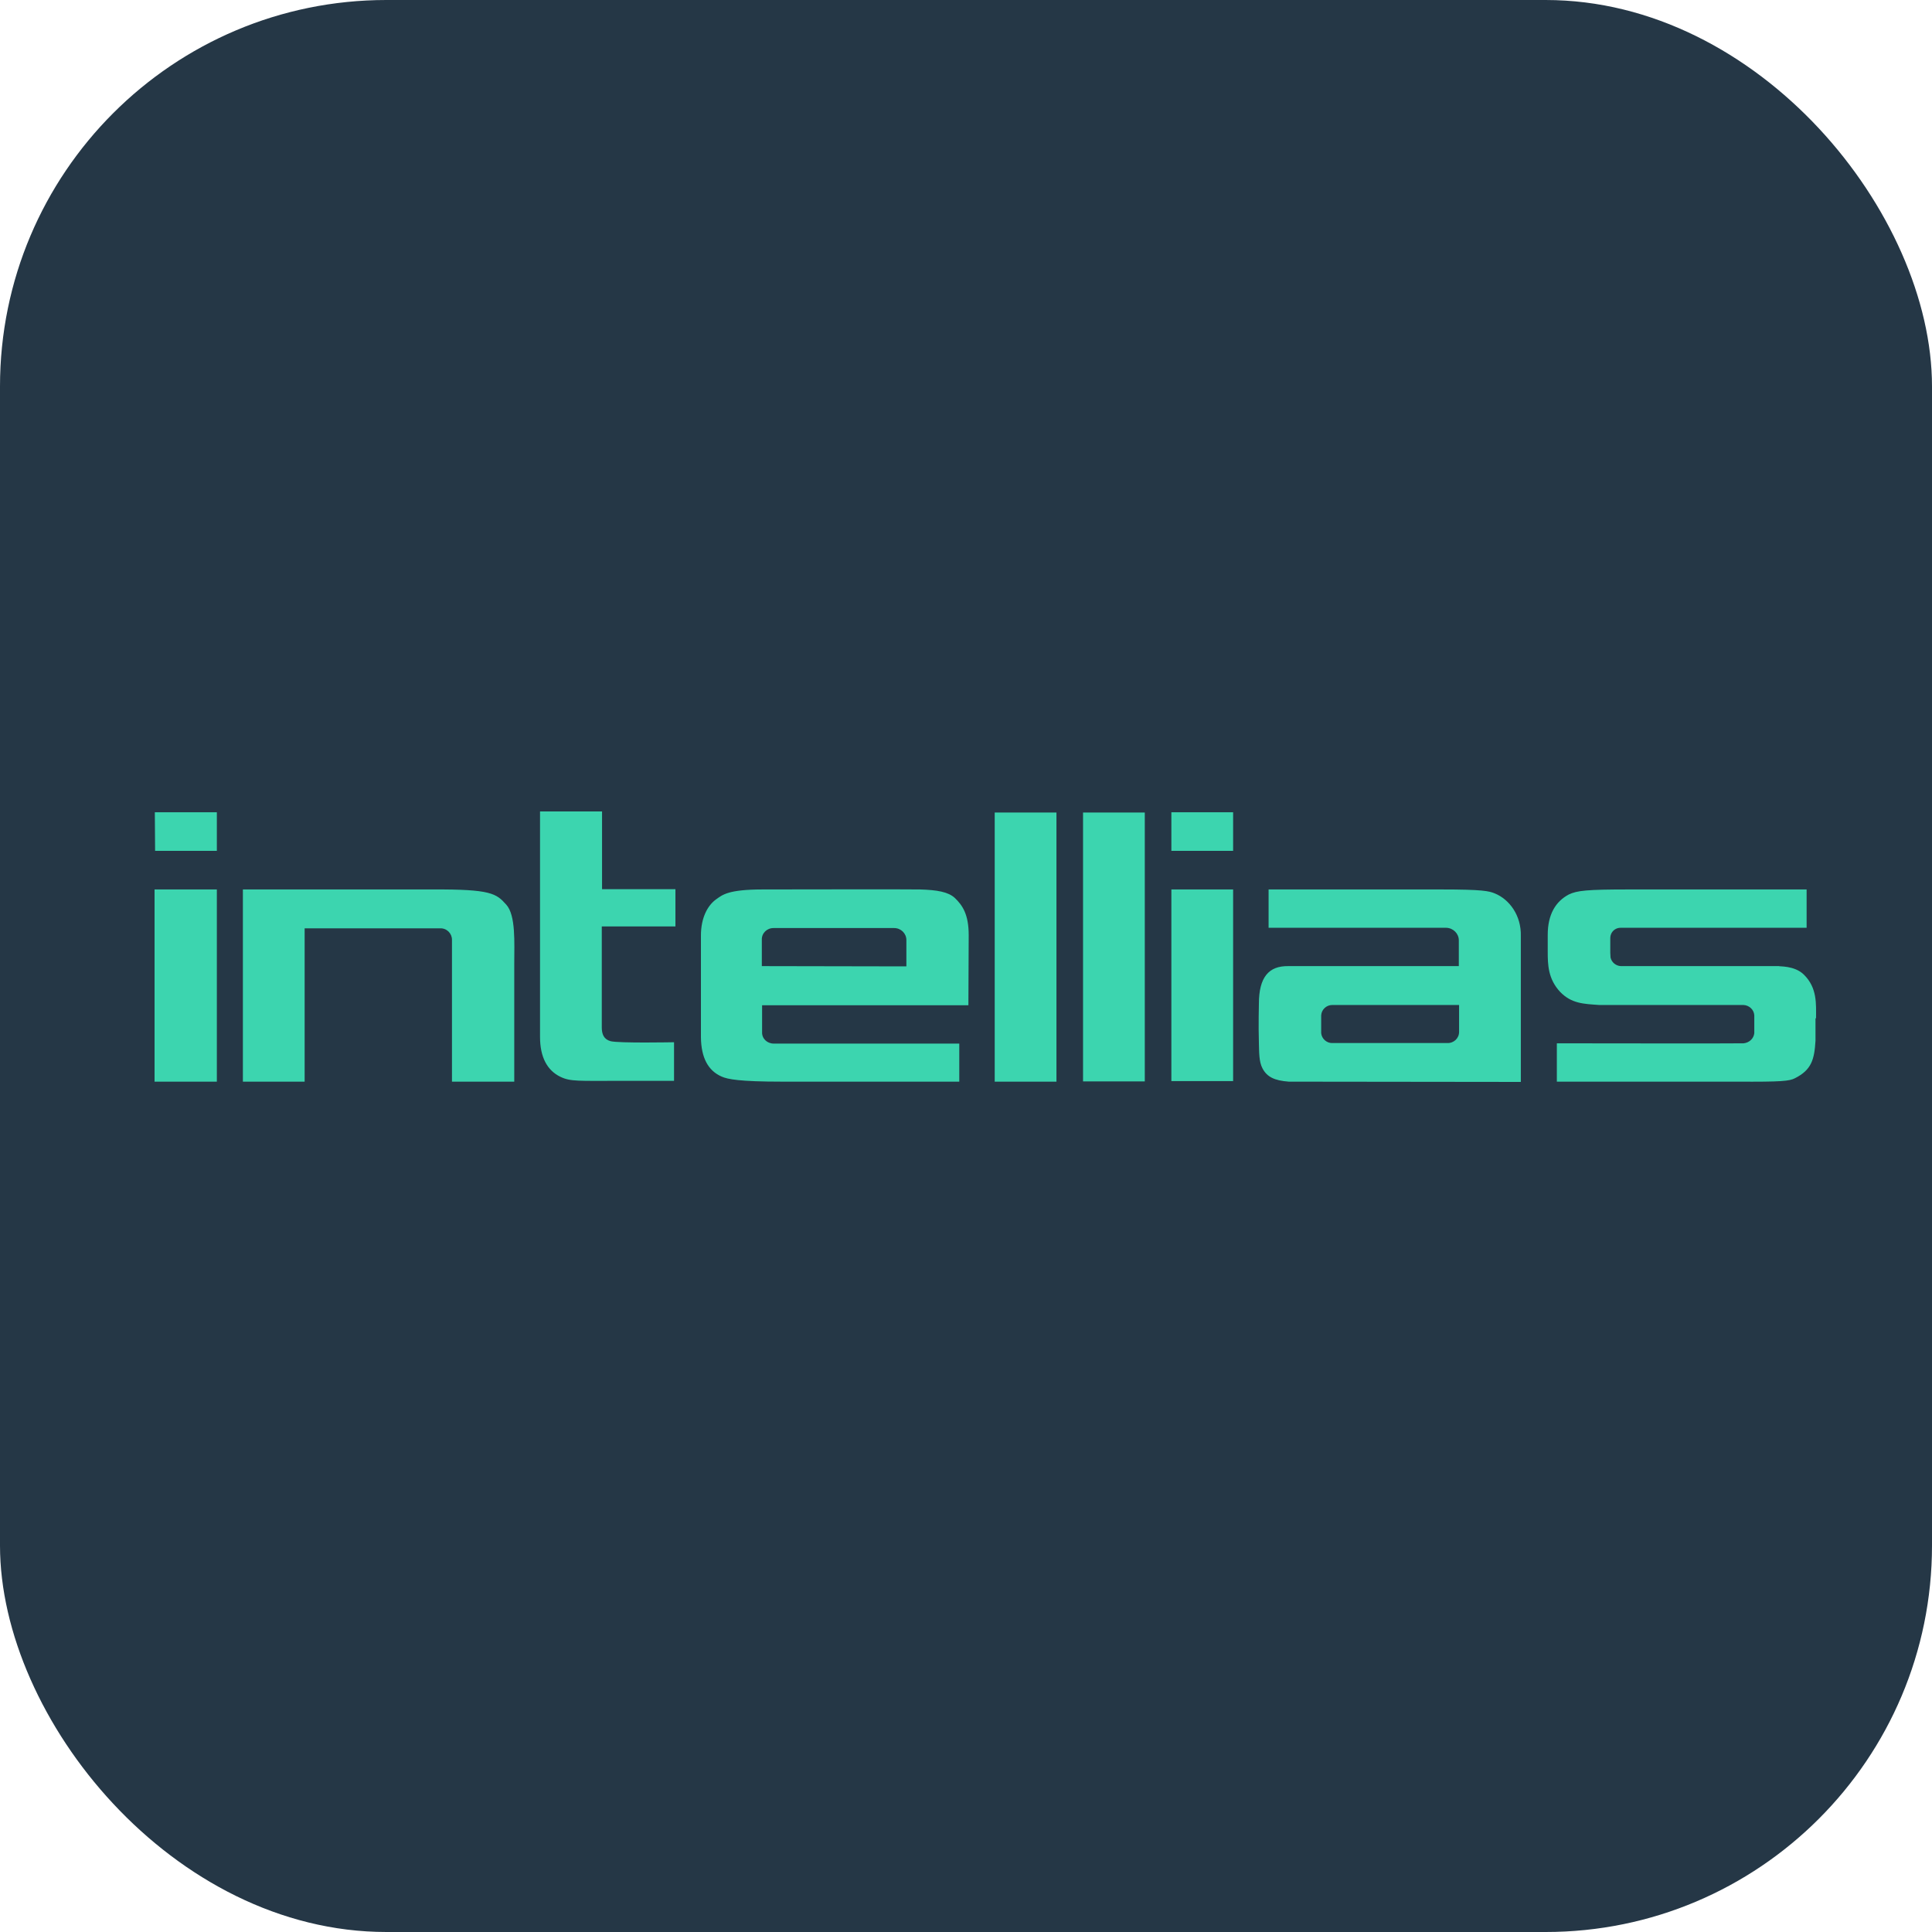
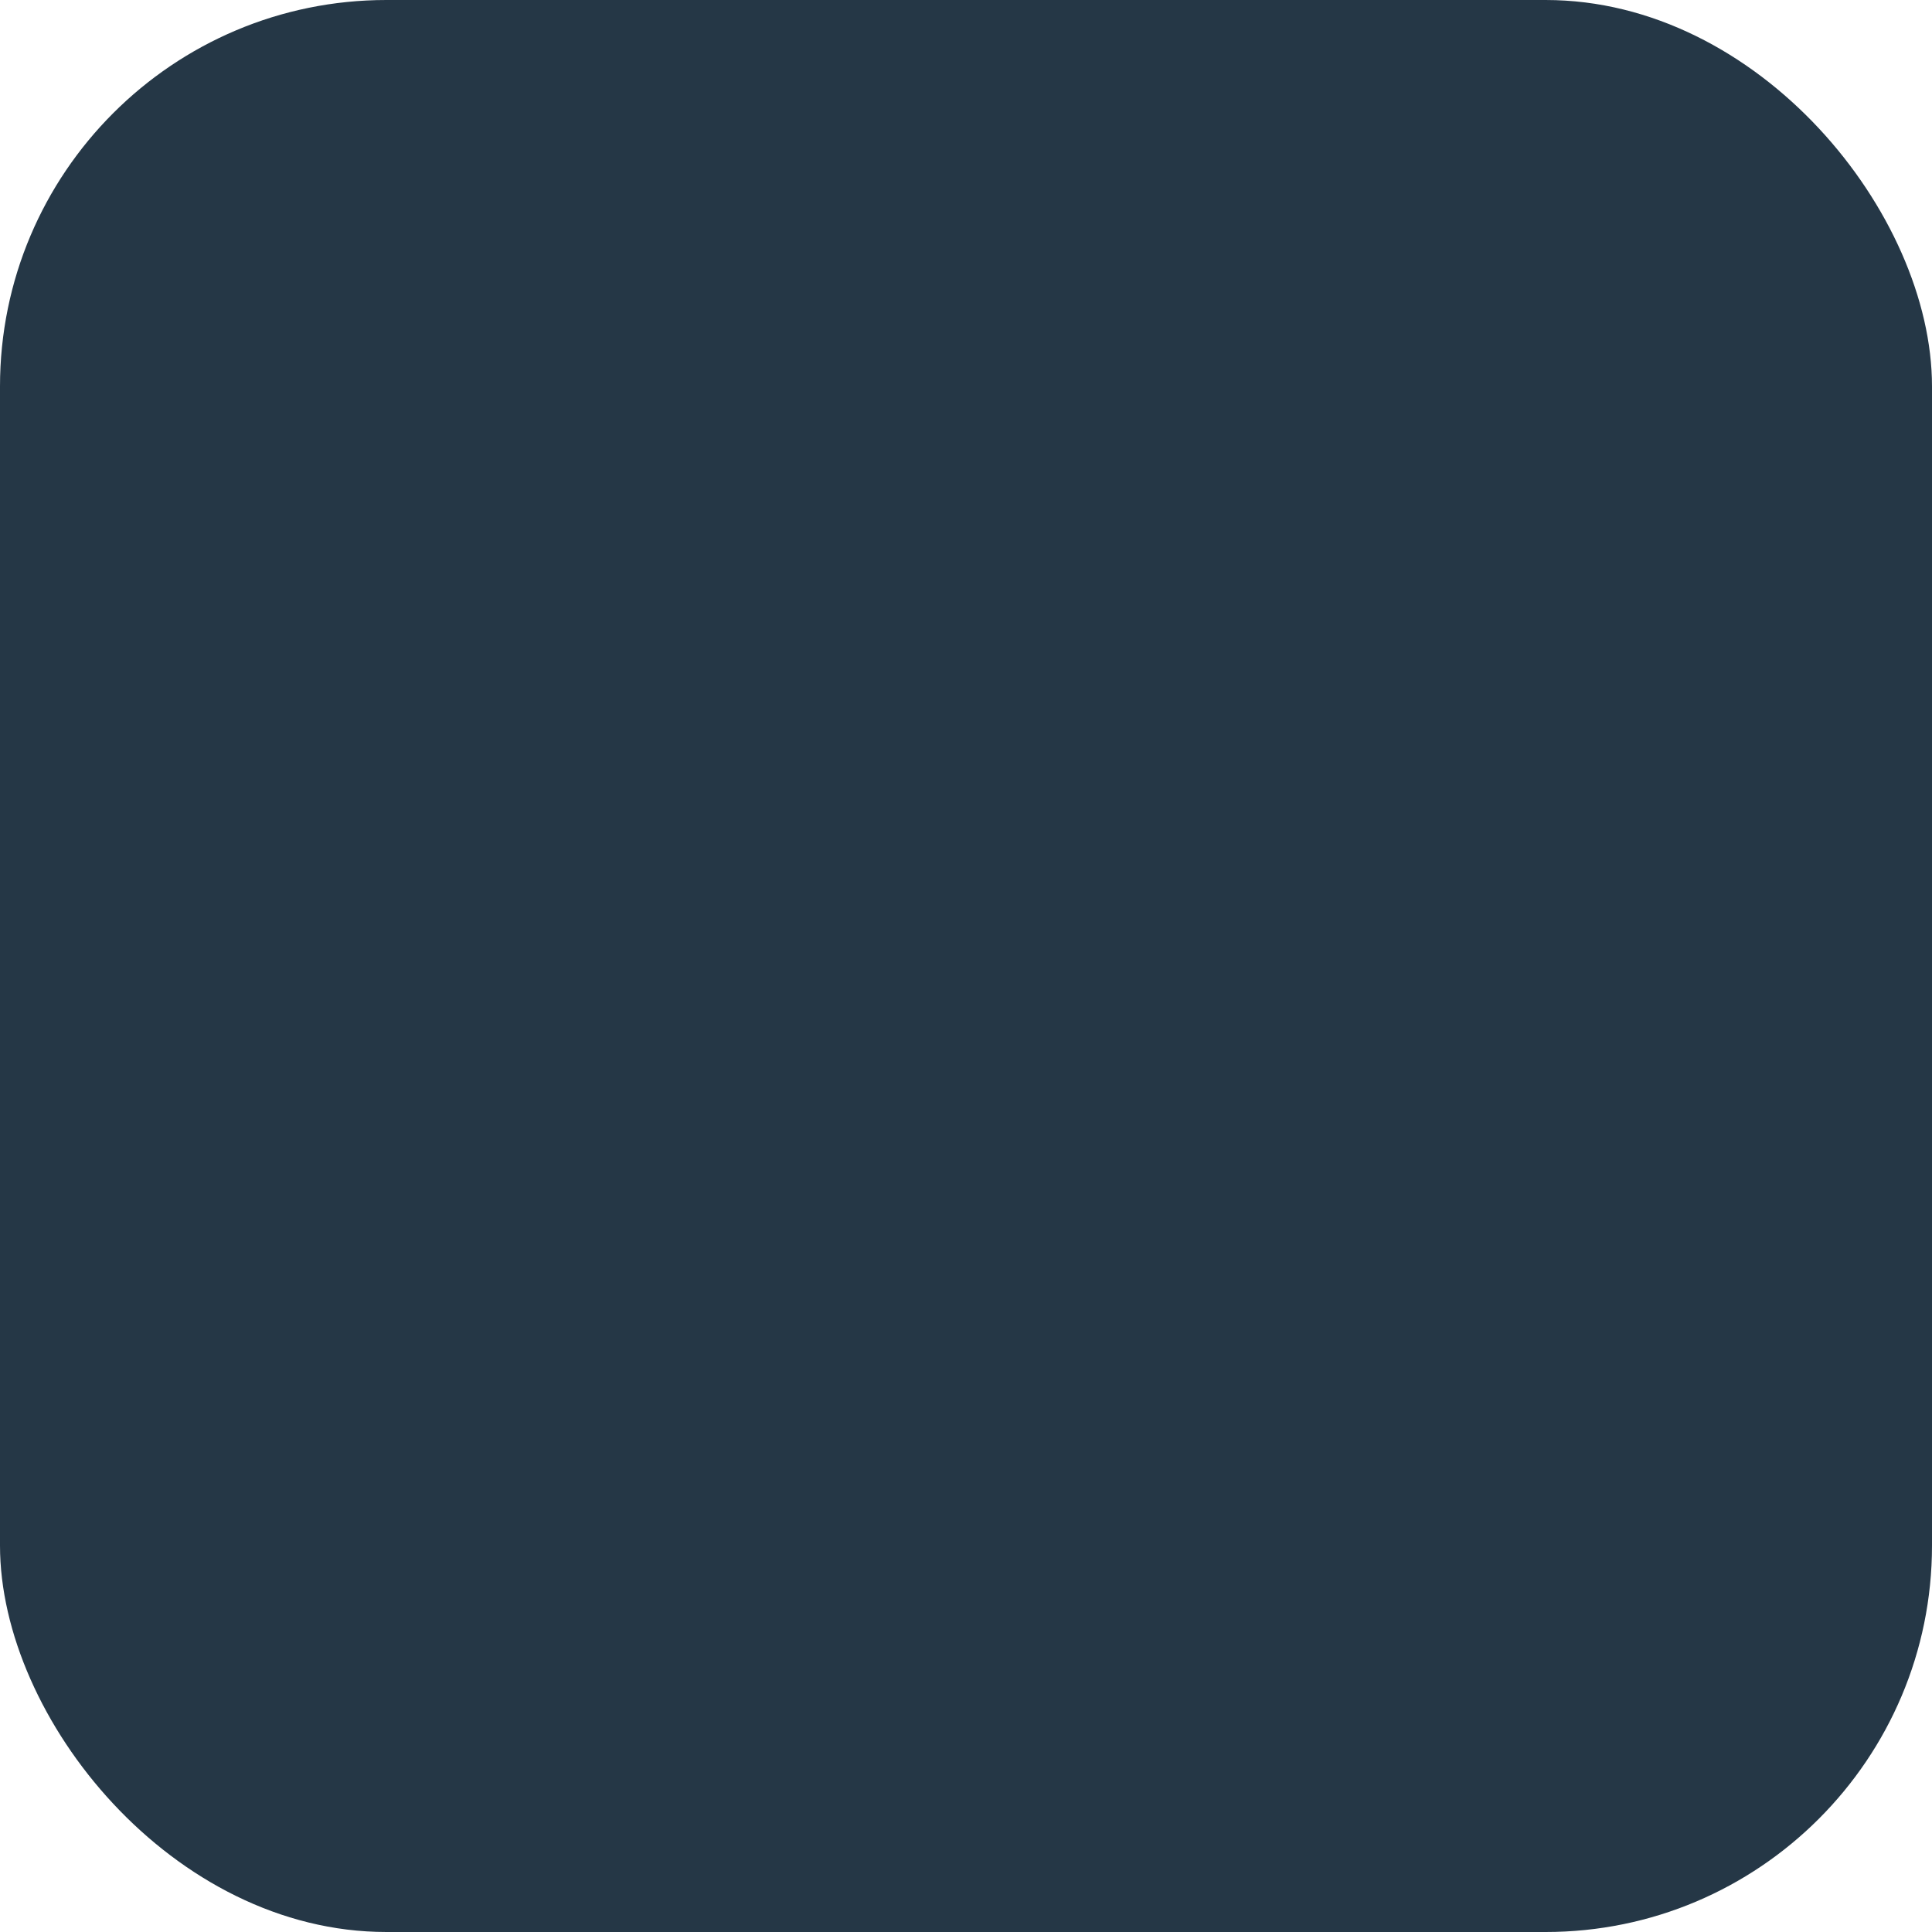
<svg xmlns="http://www.w3.org/2000/svg" width="50" height="50" viewBox="0 0 50 50" fill="none">
  <rect width="50" height="50" rx="10" fill="#253746" />
-   <path d="M25.07 24.204C25.07 23.666 24.912 23.432 24.711 23.239C24.539 23.081 24.253 23.032 23.808 23.019C23.651 23.012 19.917 23.019 19.745 23.019C18.842 23.019 18.698 23.157 18.526 23.28C18.319 23.432 18.14 23.742 18.14 24.211V26.849C18.147 27.373 18.326 27.711 18.677 27.862C18.828 27.931 19.15 27.993 20.232 27.993H24.826V27.008H20.024C19.852 27.008 19.716 26.877 19.723 26.712V26.016H25.062L25.07 24.204ZM23.464 25.01L19.716 25.003V24.321C19.709 24.155 19.845 24.018 20.017 24.018H23.142C23.314 24.018 23.457 24.155 23.457 24.328V25.01H23.464ZM5.612 23.019H4V27.993H5.612V23.019ZM27.341 21.028H25.743V27.993H27.341V21.028ZM28.029 27.986H29.627V21.028H28.029V27.986ZM15.581 23.976H17.48V23.012H15.581V21H13.976V26.836C13.976 27.359 14.162 27.704 14.506 27.869C14.764 27.993 14.972 27.972 16.047 27.972H17.444V26.973C17.444 26.973 16.018 27.001 15.803 26.946C15.624 26.898 15.574 26.76 15.574 26.588V23.976H15.581ZM4.007 21.021H5.612V22.02H4.014L4.007 21.021ZM13.101 23.411C12.844 23.122 12.7 23.012 11.21 23.019H6.286V27.993H7.884V24.025H11.389C11.561 24.018 11.697 24.155 11.697 24.321V27.993H13.309V24.934C13.309 24.397 13.352 23.687 13.101 23.411ZM38.686 23.122C38.535 23.06 38.378 23.019 37.295 23.019H32.831V24.011C32.838 24.011 37.432 24.011 37.432 24.011C37.611 24.018 37.754 24.162 37.754 24.335V25.003H33.34C32.838 24.996 32.58 25.285 32.58 25.981C32.58 25.981 32.566 26.546 32.58 26.987C32.587 27.228 32.58 27.476 32.673 27.649C32.788 27.869 32.981 27.966 33.354 27.993L39.359 28V24.231C39.374 23.687 39.059 23.274 38.686 23.122ZM37.453 26.994H34.486C34.336 27.001 34.207 26.884 34.192 26.739V26.278C34.2 26.126 34.329 26.009 34.479 26.009H37.761V26.705C37.761 26.87 37.625 27.001 37.453 26.994ZM46.999 26.353C46.999 25.988 47.035 25.568 46.684 25.223C46.44 24.982 46.032 25.017 46.039 25.003H41.947C41.818 24.996 41.71 24.907 41.681 24.782C41.681 24.741 41.674 24.7 41.674 24.659V24.273C41.674 24.238 41.681 24.204 41.696 24.169C41.739 24.073 41.832 24.011 41.939 24.011H46.755V23.019H42.162C41.072 23.019 40.814 23.046 40.599 23.15C40.263 23.329 40.055 23.659 40.055 24.197V24.624C40.055 24.962 40.062 25.334 40.377 25.671C40.671 25.974 40.986 25.981 41.388 26.009H45.121C45.272 26.016 45.394 26.133 45.401 26.278V26.739C45.386 26.877 45.272 26.987 45.121 27.001C45.107 27.008 40.291 27.001 40.291 27.001V27.993H44.964C46.103 28 46.311 27.979 46.454 27.904C46.877 27.69 46.956 27.428 46.985 26.932V26.353H46.999ZM30.315 21.021H31.913V22.02H30.315V21.021ZM31.913 23.019H30.315V27.979H31.913V23.019Z" fill="#3CD5AF" />
</svg>